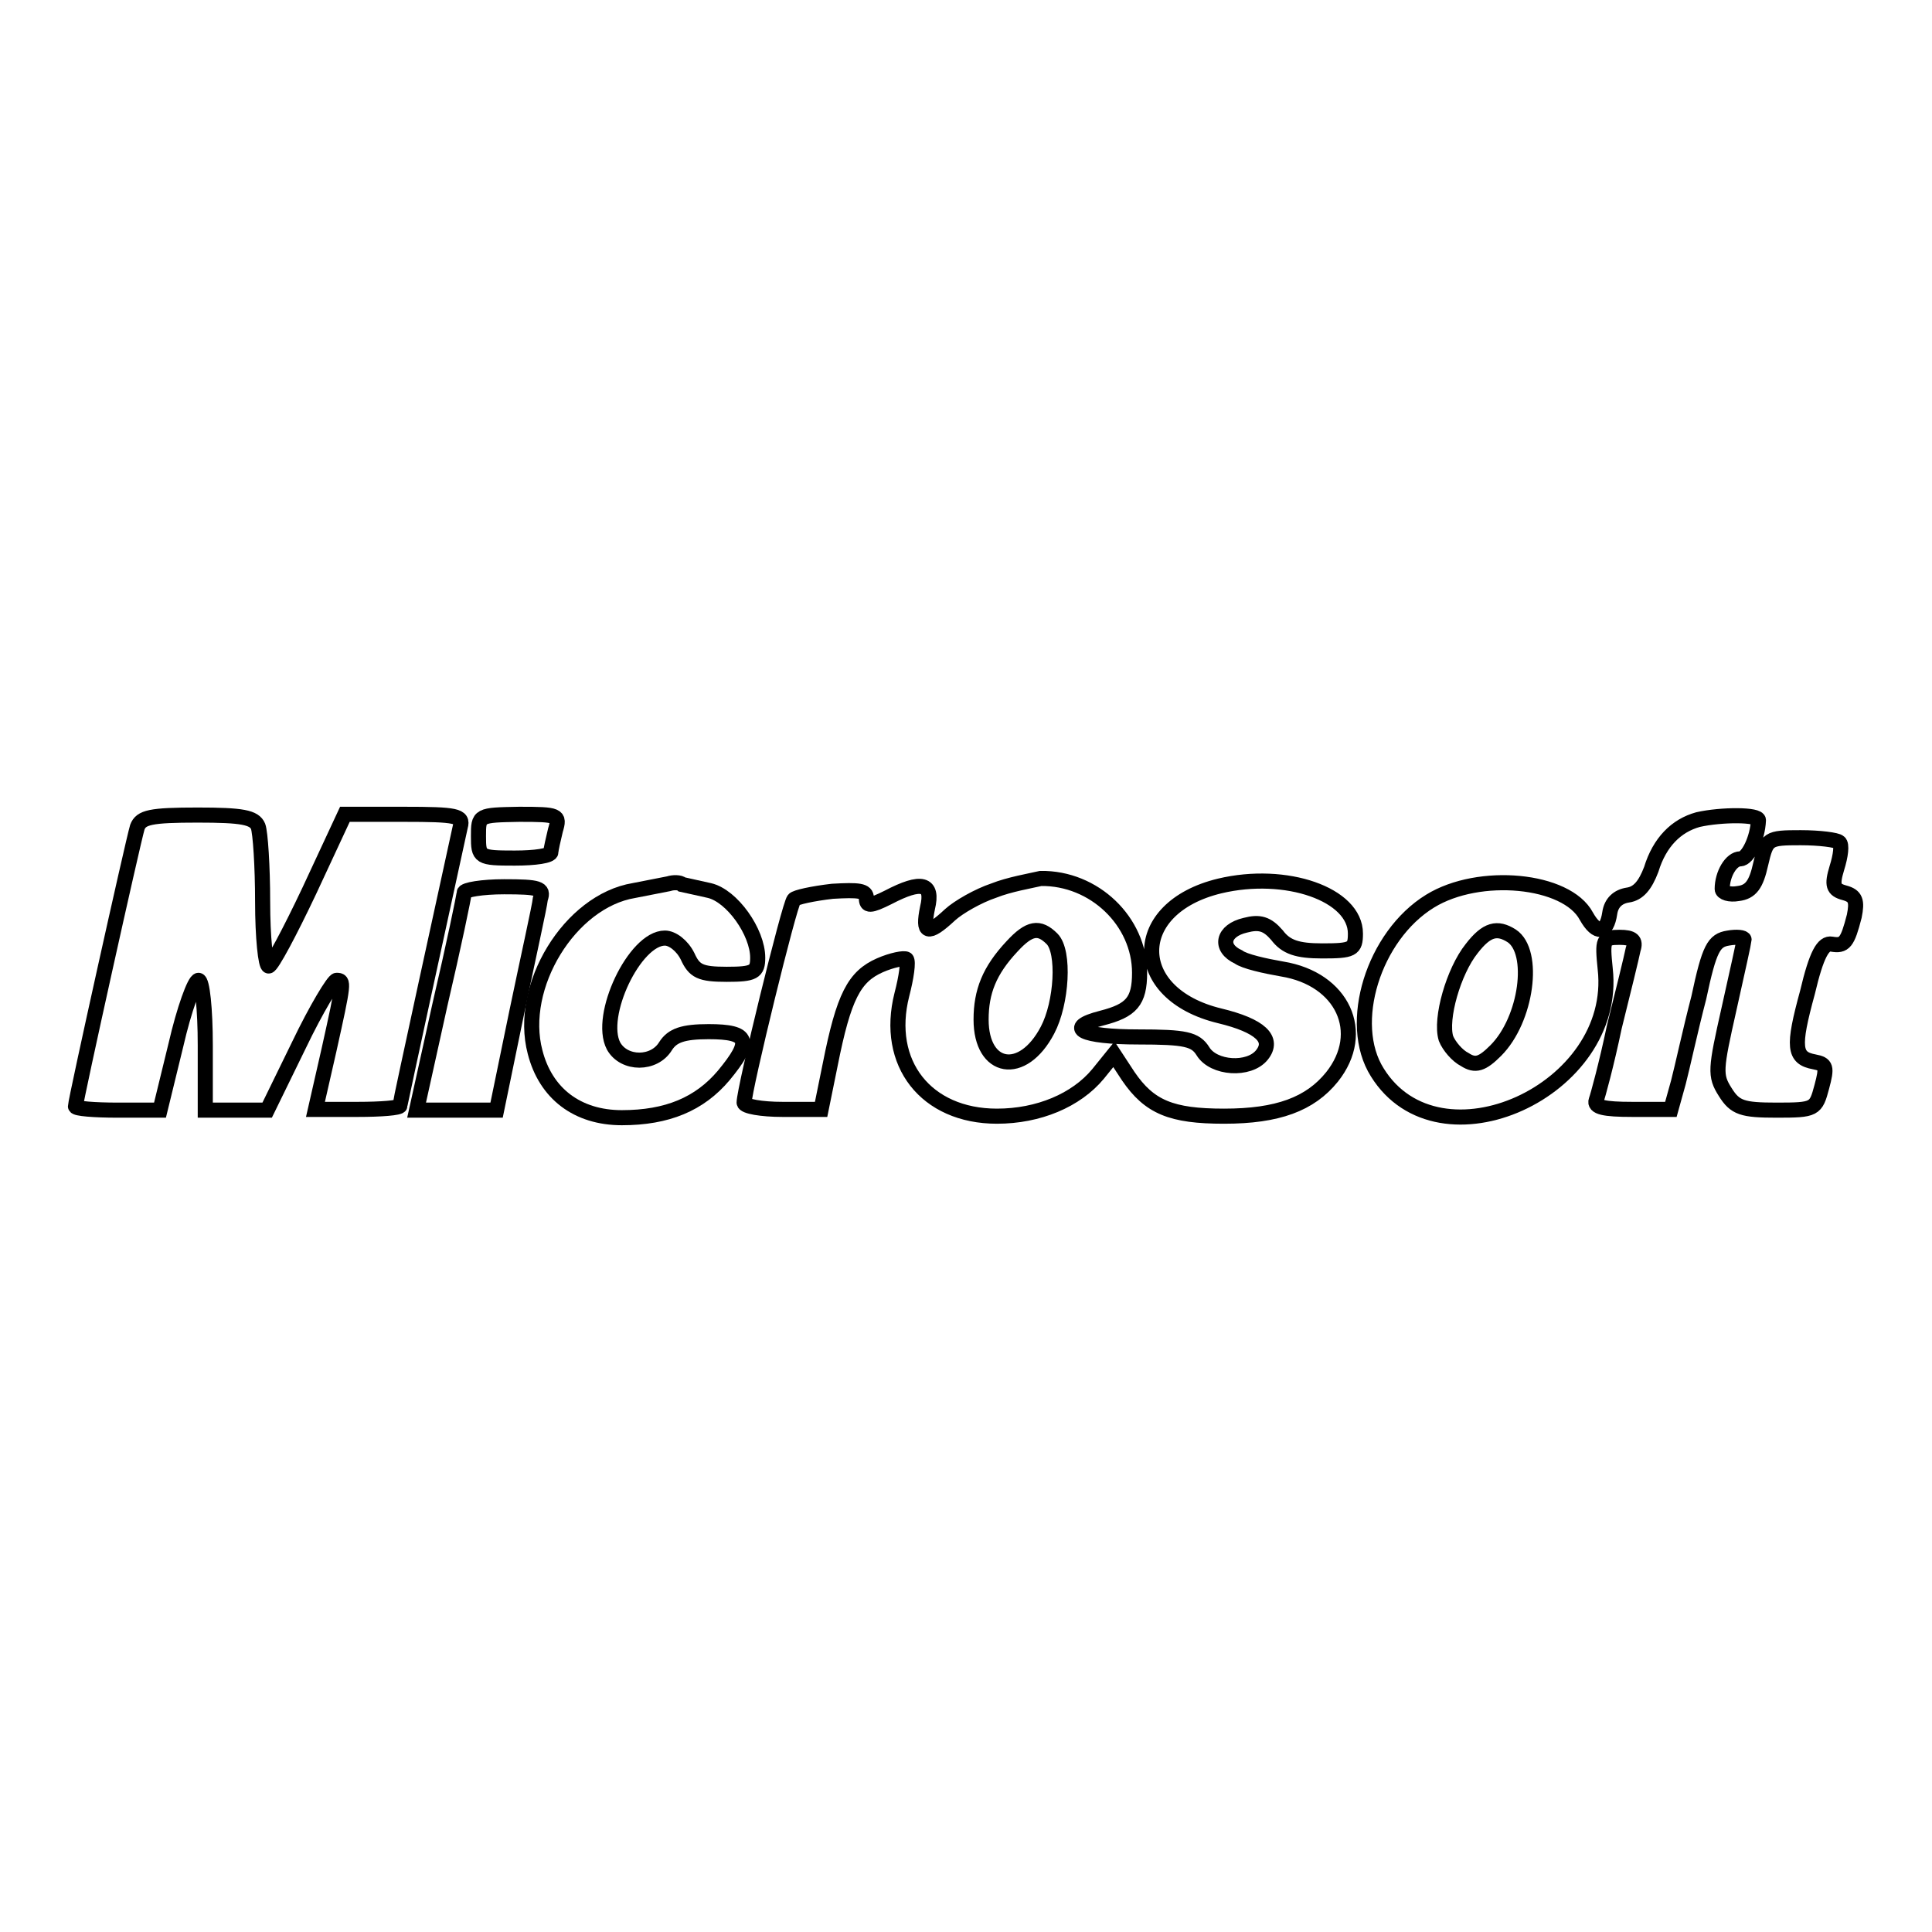
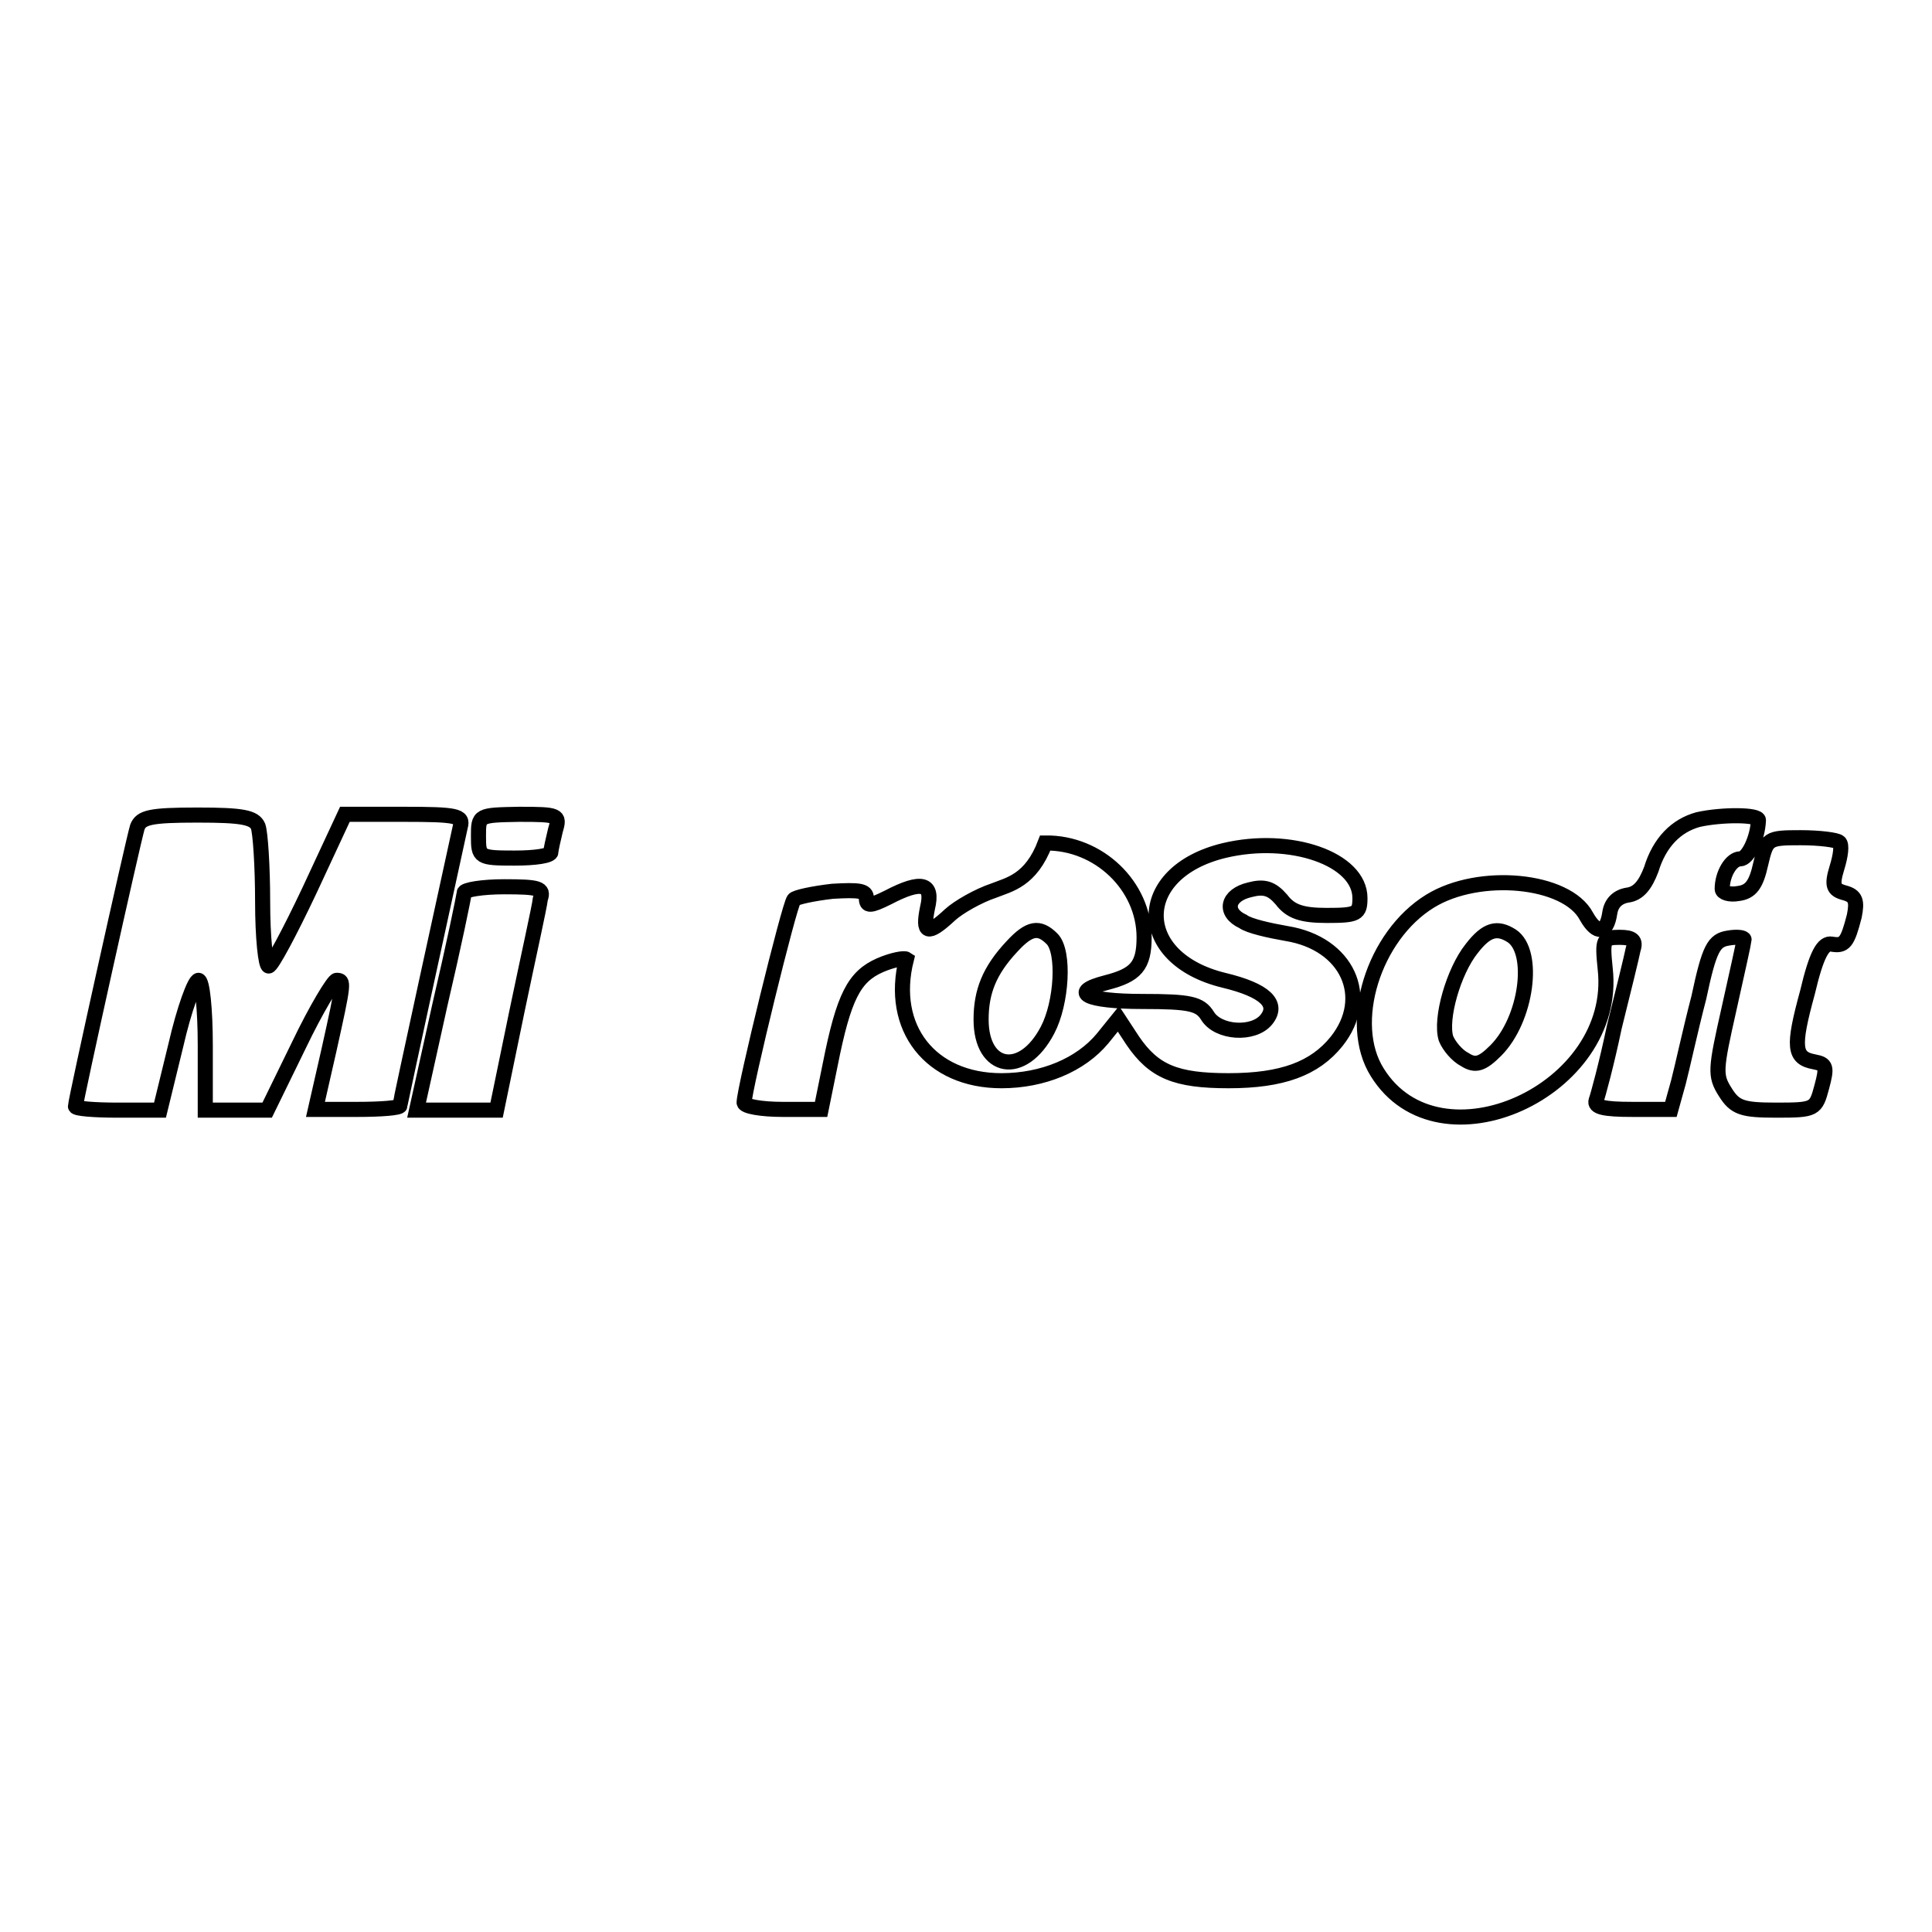
<svg xmlns="http://www.w3.org/2000/svg" version="1.1" x="0px" y="0px" viewBox="0 0 256 256" enable-background="new 0 0 256 256" xml:space="preserve">
  <g>
    <g>
      <path stroke-width="2" fill-opacity="0" stroke="#000000" d="M18.2,109.6c-0.6,2-8.2,36.2-8.2,37c0,0.3,2.5,0.5,5.6,0.5h5.6l2.1-8.6c1.1-4.8,2.5-8.6,3-8.6  c0.5,0,0.9,3.8,0.9,8.6v8.6h4.1h4.1l4.2-8.6c2.3-4.8,4.6-8.6,5-8.6c1,0,1,0.2-1,9.2l-1.8,7.9h5.6c3.1,0,5.6-0.2,5.6-0.5  c0-0.4,6.6-30.6,8-37c0.4-1.4-0.5-1.6-7.5-1.6h-7.8L41,118c-2.6,5.5-5,10-5.4,10c-0.4,0-0.8-3.8-0.8-8.5s-0.3-9.2-0.6-10  c-0.5-1.2-2.1-1.5-8-1.5C19.9,108,18.7,108.3,18.2,109.6z" />
      <path stroke-width="2" fill-opacity="0" stroke="#000000" d="M63.4,110.8c0,2.8,0.1,2.9,4.8,2.9c2.7,0,4.8-0.3,4.8-0.8c0-0.4,0.3-1.6,0.6-2.9c0.6-2,0.4-2.1-4.8-2.1  C63.4,108,63.4,108,63.4,110.8z" />
      <path stroke-width="2" fill-opacity="0" stroke="#000000" d="M225,108.6c-2.9,0.8-5.1,3-6.2,6.6c-0.8,2.1-1.7,3.2-3.1,3.4c-1.3,0.2-2.2,1-2.4,2.4  c-0.4,2.7-1.7,2.9-3.1,0.4c-2.6-4.9-14.2-6-20.7-2c-7.5,4.6-11.1,16.2-7,22.7c8.2,13.2,32,2.4,30.2-13.7c-0.4-3.9-0.3-4.2,1.9-4.2  c1.7,0,2.2,0.4,1.8,1.6c-0.2,1-1.3,5.5-2.5,10.3c-1,4.8-2.2,9.2-2.4,9.7c-0.3,0.9,1,1.2,4.8,1.2h5.1l1-3.6c0.5-1.9,1.6-7,2.7-11.2  c1.4-6.6,2-7.6,3.9-7.9c1.1-0.2,2.1-0.1,2.1,0.2c0,0.2-0.9,4.3-2,9.2c-1.8,8-1.9,8.8-0.5,11c1.3,2.1,2.3,2.4,6.8,2.4  c5.1,0,5.2-0.1,6-3.1c0.7-2.6,0.6-3-1-3.3c-2.7-0.5-2.9-1.9-0.9-9.2c1.2-5.1,2.1-6.6,3.2-6.4c1.7,0.3,2.1-0.2,3-3.7  c0.4-2,0.2-2.7-1.3-3.1s-1.7-1-1-3.3c0.5-1.6,0.7-3.1,0.3-3.4c-0.3-0.3-2.6-0.6-5.1-0.6c-4.4,0-4.5,0.1-5.3,3.5  c-0.6,2.7-1.3,3.7-3,3.9c-1.1,0.2-2.1-0.1-2.1-0.6c0-2,1.2-4,2.4-4c1,0,2.3-2.7,2.4-5.1C233.1,107.9,228.1,107.9,225,108.6z  M200.3,124c3.2,2.1,2,11.1-2.1,15.2c-1.8,1.8-2.7,2.1-4.1,1.2c-1-0.5-2.1-1.8-2.5-2.8c-0.8-2.6,1-8.9,3.4-11.9  C197,123.1,198.4,122.8,200.3,124z" />
-       <path stroke-width="2" fill-opacity="0" stroke="#000000" d="M88.6,117.1c-0.5,0.1-2.6,0.5-4.6,0.9c-8.5,1.4-15.4,12.7-13.1,21.4c1.4,5.5,5.6,8.7,11.5,8.7  c6,0,10.3-1.8,13.5-5.6c3.8-4.6,3.4-5.8-2-5.8c-3.4,0-4.8,0.5-5.7,1.9c-1.5,2.5-5.5,2.5-6.9,0c-2.1-4,2.8-14.3,6.8-14.3  c1,0,2.3,1,3,2.4c0.9,2,1.7,2.4,5.2,2.4c3.6,0,4.1-0.3,4.1-2.2c0-3.4-3.4-8.2-6.4-8.9c-1.4-0.3-3.1-0.7-3.6-0.8  C90.1,116.9,89.2,116.9,88.6,117.1z" />
-       <path stroke-width="2" fill-opacity="0" stroke="#000000" d="M131.7,118c-2.1,0.7-4.7,2.2-5.8,3.2c-3,2.8-3.7,2.5-3-0.9c0.8-3.3-0.8-3.7-5.2-1.4  c-2.4,1.2-2.9,1.2-2.9,0.1c0-1-1-1.1-4.5-0.9c-2.6,0.3-4.9,0.8-5.1,1.1c-0.6,0.6-6.6,25.1-6.6,26.9c0,0.5,2.3,0.9,5.1,0.9h5.1  l1.2-5.9c1.8-9.1,3.2-11.7,6.6-13.2c1.6-0.7,3.2-1,3.5-0.8c0.3,0.3,0,2.4-0.6,4.7c-2.3,9.1,3.2,16.1,12.6,16.1  c5.5,0,10.5-2.1,13.4-5.6l2.1-2.6l1.9,2.9c2.8,4.1,5.7,5.3,12.7,5.3c7.1,0,11.4-1.6,14.3-5.2c4.7-5.9,1.4-13-6.6-14.3  c-2.3-0.4-5-1-5.8-1.6c-2.6-1.2-2.1-3.5,0.9-4.2c1.9-0.5,2.9-0.2,4.2,1.3c1.2,1.6,2.7,2.1,6,2.1c4,0,4.4-0.2,4.4-2.3  c0-5.2-9.2-8.4-18-6.3c-12,2.9-12,14.3,0,17.2c5.4,1.3,7.3,3.1,5.6,5.2c-1.7,2.1-6.4,1.8-7.8-0.5c-1-1.6-2.3-1.9-8.6-1.9  c-7.4,0-9.9-1.2-4.8-2.5c3.9-1,5-2.2,5-6c0-6.8-6-12.6-13.1-12.5C136.6,116.7,133.7,117.2,131.7,118z M139.4,124.4  c1.7,1.7,1.3,8.5-0.6,12.1c-3.3,6.3-8.8,5.3-8.8-1.4c0-3.7,1.1-6.5,4.1-9.7C136.4,122.9,137.7,122.7,139.4,124.4z" />
+       <path stroke-width="2" fill-opacity="0" stroke="#000000" d="M131.7,118c-2.1,0.7-4.7,2.2-5.8,3.2c-3,2.8-3.7,2.5-3-0.9c0.8-3.3-0.8-3.7-5.2-1.4  c-2.4,1.2-2.9,1.2-2.9,0.1c0-1-1-1.1-4.5-0.9c-2.6,0.3-4.9,0.8-5.1,1.1c-0.6,0.6-6.6,25.1-6.6,26.9c0,0.5,2.3,0.9,5.1,0.9h5.1  l1.2-5.9c1.8-9.1,3.2-11.7,6.6-13.2c1.6-0.7,3.2-1,3.5-0.8c-2.3,9.1,3.2,16.1,12.6,16.1  c5.5,0,10.5-2.1,13.4-5.6l2.1-2.6l1.9,2.9c2.8,4.1,5.7,5.3,12.7,5.3c7.1,0,11.4-1.6,14.3-5.2c4.7-5.9,1.4-13-6.6-14.3  c-2.3-0.4-5-1-5.8-1.6c-2.6-1.2-2.1-3.5,0.9-4.2c1.9-0.5,2.9-0.2,4.2,1.3c1.2,1.6,2.7,2.1,6,2.1c4,0,4.4-0.2,4.4-2.3  c0-5.2-9.2-8.4-18-6.3c-12,2.9-12,14.3,0,17.2c5.4,1.3,7.3,3.1,5.6,5.2c-1.7,2.1-6.4,1.8-7.8-0.5c-1-1.6-2.3-1.9-8.6-1.9  c-7.4,0-9.9-1.2-4.8-2.5c3.9-1,5-2.2,5-6c0-6.8-6-12.6-13.1-12.5C136.6,116.7,133.7,117.2,131.7,118z M139.4,124.4  c1.7,1.7,1.3,8.5-0.6,12.1c-3.3,6.3-8.8,5.3-8.8-1.4c0-3.7,1.1-6.5,4.1-9.7C136.4,122.9,137.7,122.7,139.4,124.4z" />
      <path stroke-width="2" fill-opacity="0" stroke="#000000" d="M61.5,118.3c0,0.4-1.4,7.1-3.2,14.8l-3.1,14h5.3h5.3l2.7-13.1c1.5-7.2,3-13.9,3.1-14.9  c0.5-1.4-0.2-1.6-4.8-1.6C63.9,117.5,61.5,117.9,61.5,118.3z" />
    </g>
  </g>
</svg>